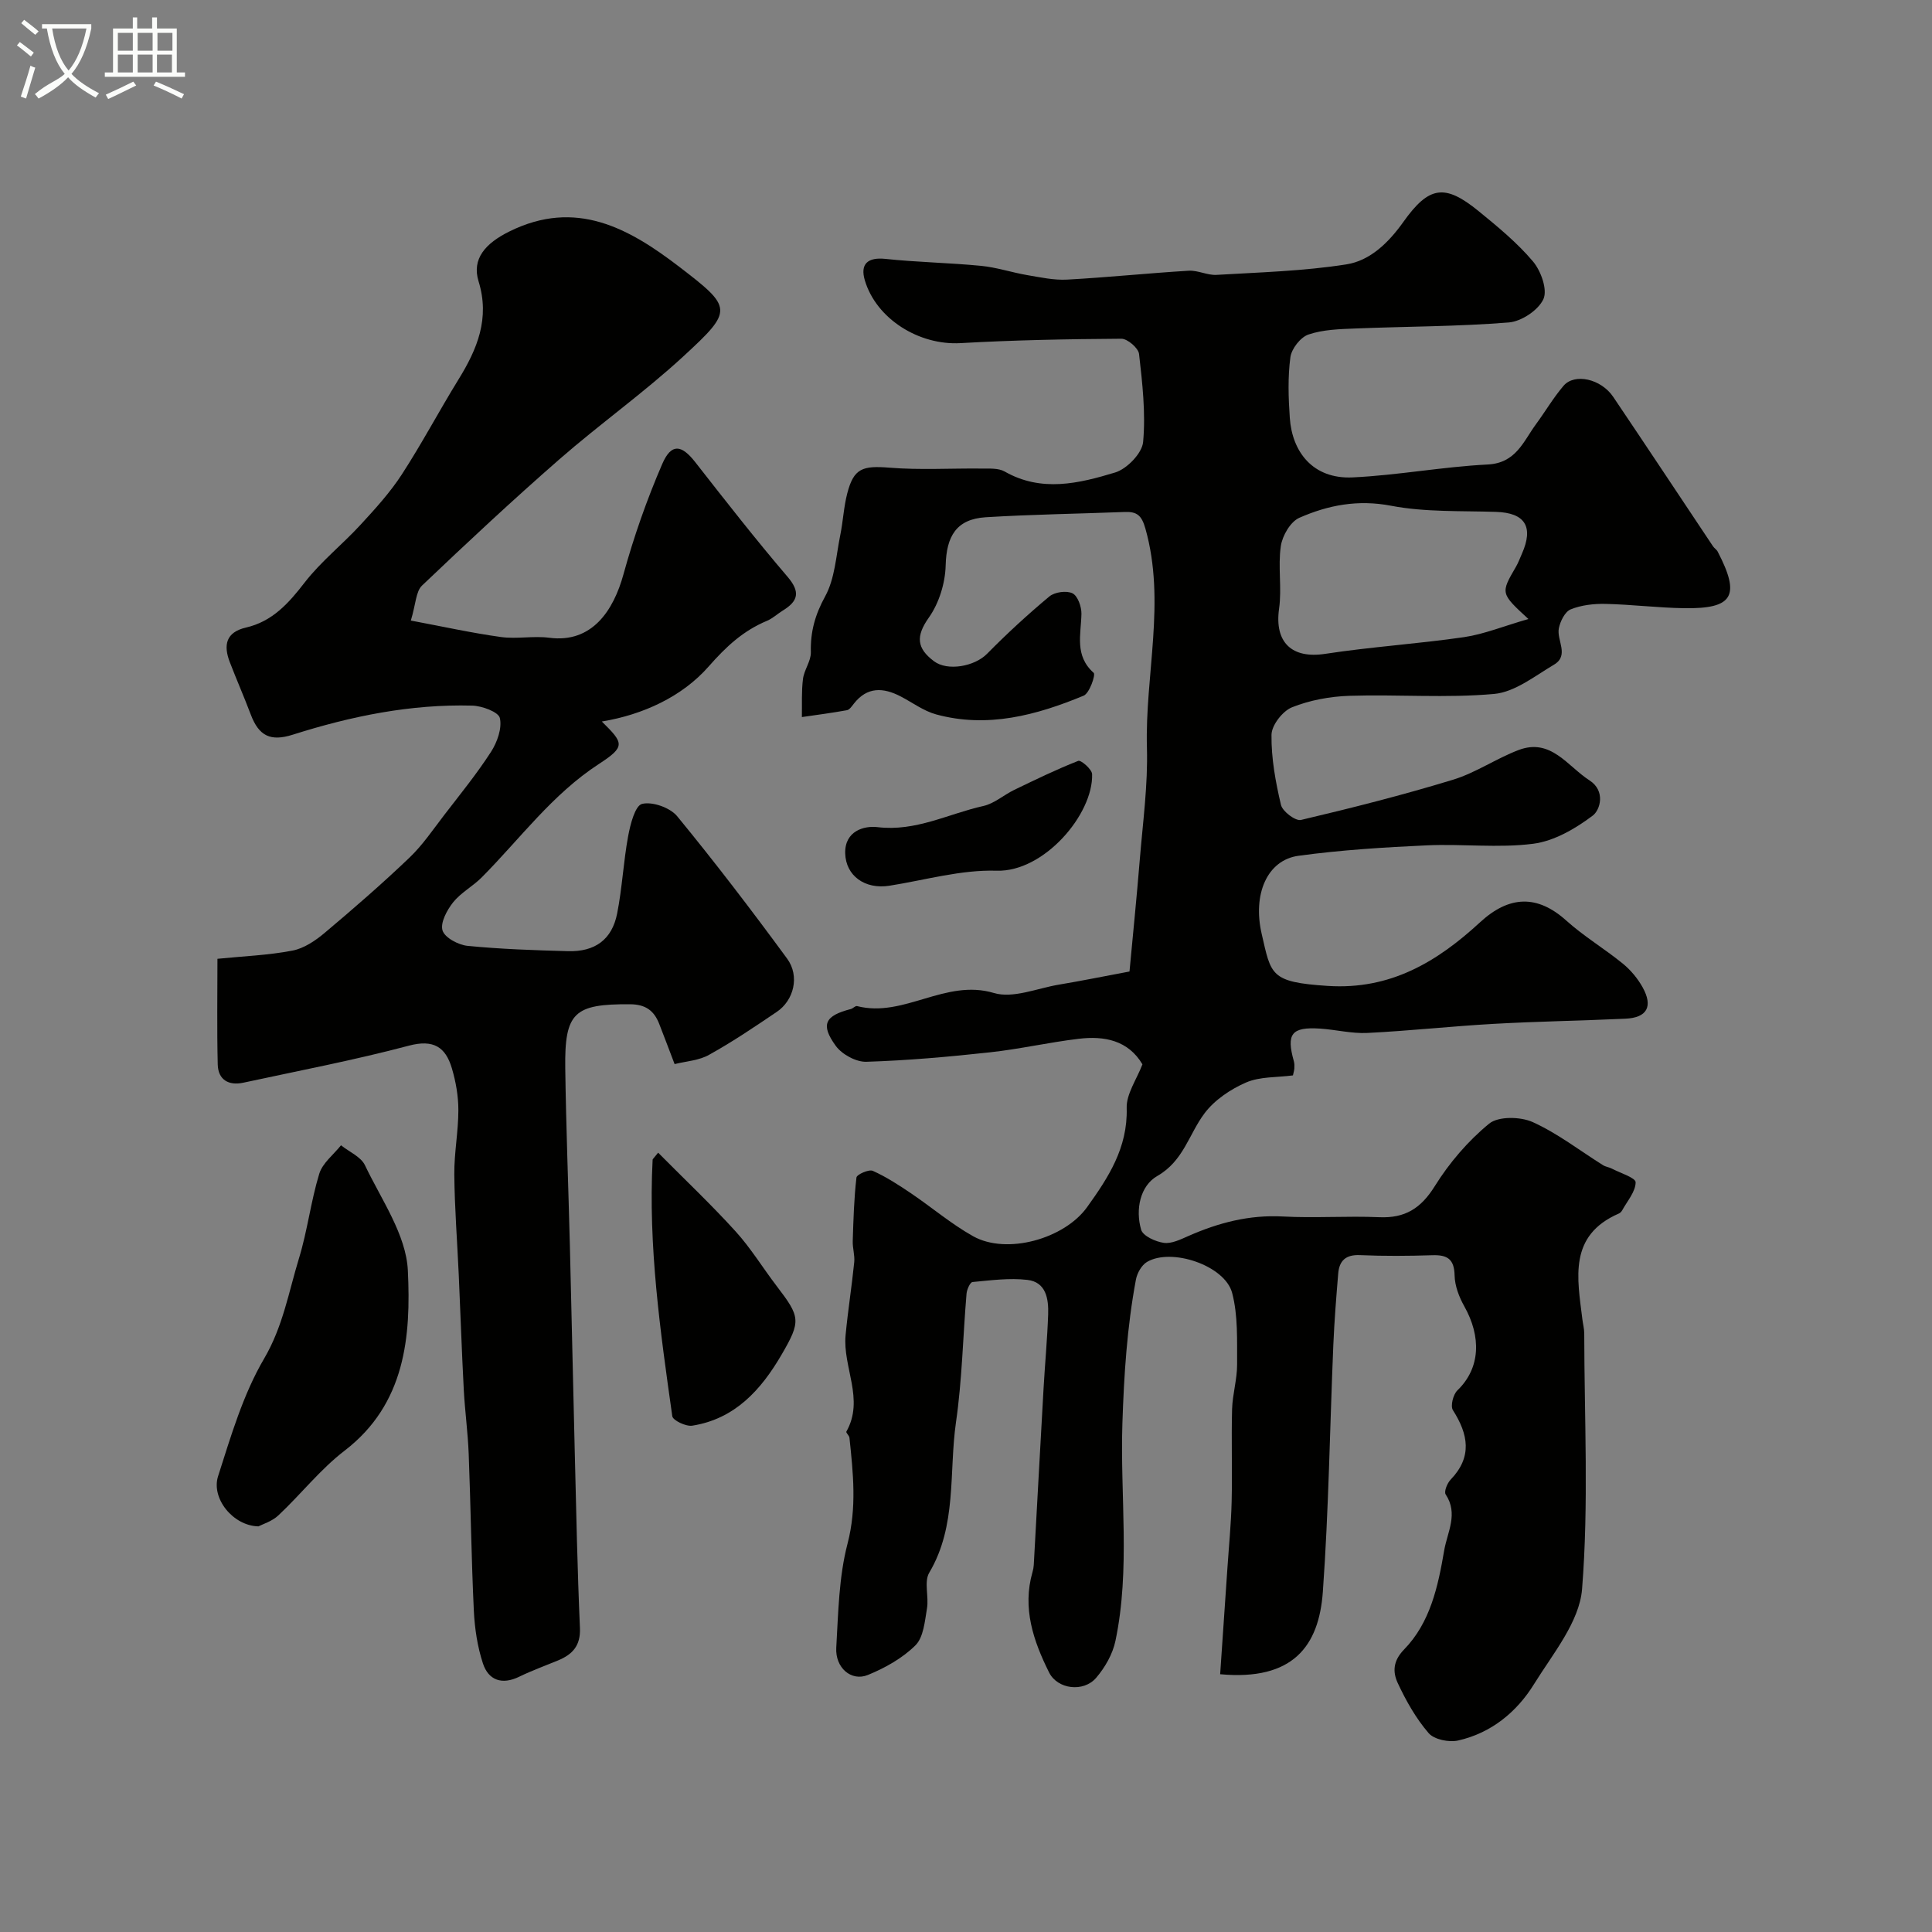
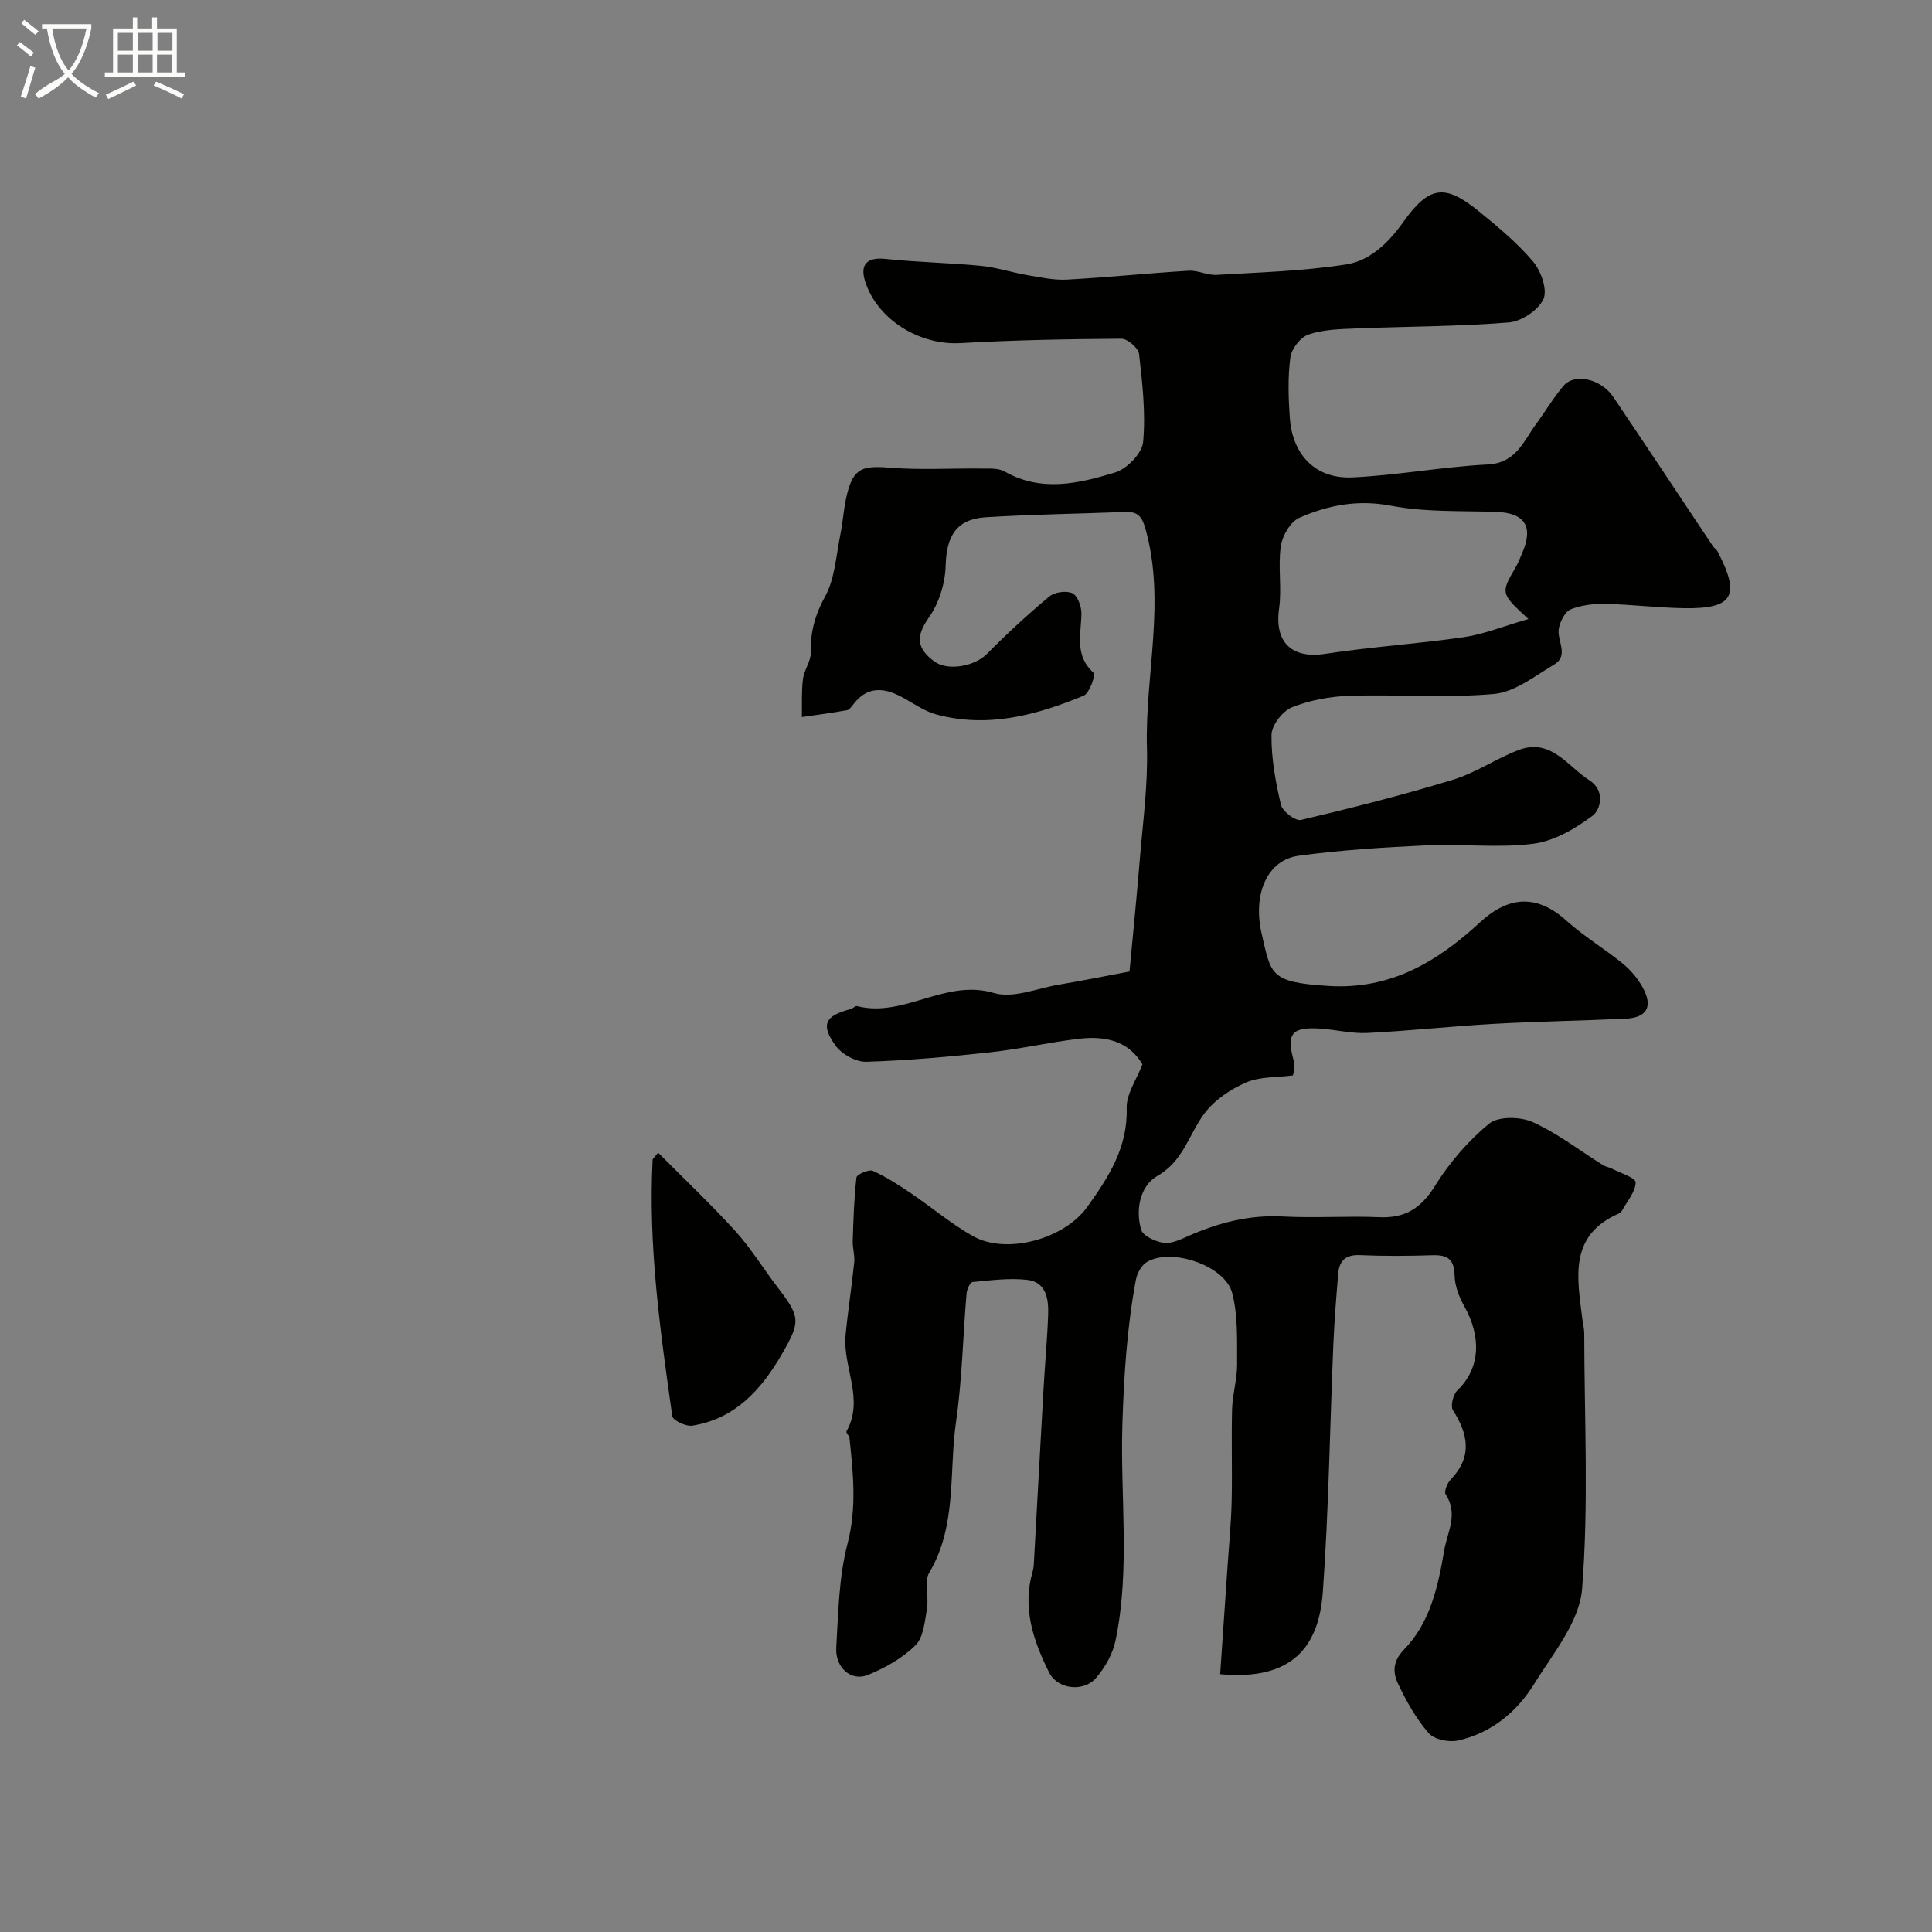
<svg xmlns="http://www.w3.org/2000/svg" enable-background="new 0 0 400 400" viewBox="0 0 400 400">
  <rect x="0" y="0" width="400" height="400" fill="#808080" stroke="none" />
  <path d="m6.4 11.7c-1-.8-1.9-1.6-2.9-2.3l.6-.7c.9.7 1.9 1.4 2.9 2.2zm-2.1 8.3c.7-2.1 1.4-4.2 2-6.4.2.1.6.3 1 .4-.7 2.3-1.3 4.4-1.9 6.4zm3-12.8c-1.1-.9-2.1-1.7-2.9-2.4l.6-.7c1 .8 2 1.5 3 2.4zm1.4-1.3v-.9h10.2v.9c-.9 4.2-2.3 7.3-4.1 9.4 1.3 1.4 3.2 2.7 5.7 4-.2.2-.4.5-.7.9-2.5-1.4-4.4-2.7-5.7-4.2-1.4 1.5-3.5 3-6.1 4.4 0 0 0 0-.1-.1-.3-.4-.5-.7-.7-.8 2.7-2.3 4.7-2.8 6.2-4.2-1.8-2.2-3-5.3-3.7-9.4zm9.2 0h-7.1c.6 3.8 1.7 6.7 3.4 8.7 1.7-2 2.9-4.8 3.7-8.7z" fill="#fbfcfa" />
  <path d="m31.6 3.6h.9v2.3h4.1v9.1h1.7v.9h-16.6v-.9h1.7v-9.1h4.1v-2.3h.9v2.3h3.1v-2.3zm-4 13.3.6.8c-1.9.9-3.8 1.9-5.8 2.8-.2-.3-.3-.6-.5-.9 2-.9 3.9-1.8 5.7-2.7zm-3.2-10.1v3.7h3.1v-3.7zm0 4.5v3.7h3.1v-3.7zm4.1-4.5v3.7h3.1v-3.7zm0 4.5v3.7h3.1v-3.7zm9.1 9.1c-2.1-1.1-4.1-2-5.8-2.7l.5-.8c2.2.9 4.1 1.8 5.8 2.6zm-1.9-13.6h-3.1v3.7h3.1zm-3.2 4.5v3.7h3.1v-3.7z" fill="#fbfcfa" />
  <g fill="#010100">
    <path d="m236.53 220.36c-2.95-4.97-7.87-5.93-13.19-5.29-6.15.73-12.21 2.13-18.37 2.8-8.51.93-17.05 1.69-25.59 1.96-2.13.07-5.06-1.53-6.34-3.29-3.22-4.43-2.24-6.25 3.11-7.63.46-.12.94-.7 1.29-.61 9.7 2.49 18.26-5.72 28.34-2.71 3.94 1.18 8.91-.96 13.39-1.72 4.66-.78 9.3-1.72 14.68-2.73.67-7.23 1.48-15.19 2.13-23.15.63-7.72 1.7-15.47 1.48-23.17-.42-15.11 3.95-30.23-.31-45.36-.77-2.74-1.74-3.56-4.28-3.46-9.59.37-19.2.5-28.78 1.09-6.08.38-8.14 3.92-8.3 9.95-.09 3.68-1.37 7.84-3.48 10.82-2.75 3.89-2.51 6.36 1.06 9.04 2.8 2.11 8.39 1.09 10.98-1.53 4.1-4.16 8.42-8.14 12.91-11.88 1.1-.92 3.56-1.26 4.79-.65 1.09.54 1.88 2.79 1.85 4.26-.09 4.29-1.47 8.64 2.54 12.21.43.39-.87 4.22-2.08 4.72-9.78 4.05-19.89 6.78-30.54 3.88-2.6-.71-4.91-2.46-7.36-3.73-3.59-1.86-6.92-2.03-9.68 1.51-.41.52-.89 1.25-1.43 1.35-3.09.56-6.21.97-9.33 1.42.05-2.64-.1-5.3.23-7.9.24-1.89 1.68-3.71 1.63-5.54-.11-4.22.87-7.74 2.96-11.55 2.02-3.68 2.25-8.37 3.12-12.64.59-2.88.72-5.86 1.46-8.7 1.35-5.2 3.17-5.75 8.77-5.3 6.29.51 12.66.11 18.99.18 1.62.02 3.52-.13 4.82.61 7.63 4.36 15.4 2.47 22.89.2 2.43-.74 5.56-3.97 5.78-6.3.55-6.01-.15-12.18-.84-18.23-.14-1.23-2.4-3.17-3.67-3.16-11.1.07-22.21.28-33.3.91-8.57.49-17.41-4.99-19.8-12.98-1.03-3.44.62-4.84 4.25-4.46 6.58.7 13.22.8 19.8 1.44 3.22.31 6.36 1.37 9.57 1.92 2.73.46 5.53 1.08 8.26.93 8.39-.46 16.76-1.33 25.15-1.84 1.9-.12 3.88.97 5.78.86 8.97-.53 18.02-.78 26.87-2.17 4.94-.77 8.76-4.51 11.8-8.78 5.32-7.48 8.6-7.95 15.59-2.25 3.96 3.23 7.98 6.54 11.26 10.42 1.65 1.96 3.04 5.85 2.16 7.79-1.04 2.29-4.55 4.63-7.16 4.84-10.56.85-21.19.82-31.79 1.25-3.27.13-6.68.22-9.7 1.25-1.65.56-3.51 2.95-3.74 4.71-.55 4.12-.41 8.38-.12 12.55.48 7.02 4.76 12.71 13.02 12.32 9.33-.44 18.6-2.2 27.94-2.67 5.88-.3 7.37-4.75 10-8.33 1.93-2.63 3.59-5.47 5.7-7.95 2.29-2.7 7.78-1.46 10.3 2.28 6.93 10.28 13.77 20.61 20.65 30.92.27.41.76.69.98 1.12 4.76 9.15 3.22 11.87-6.94 11.71-5.44-.08-10.87-.77-16.3-.89-2.41-.05-4.99.24-7.19 1.13-1.19.48-2.17 2.47-2.46 3.93-.48 2.48 2.22 5.61-1 7.52-3.98 2.36-8.1 5.67-12.38 6.06-9.92.9-19.98.07-29.97.39-4.01.13-8.2.9-11.9 2.38-1.94.78-4.22 3.71-4.24 5.7-.06 4.84.84 9.76 1.96 14.5.32 1.36 3.01 3.39 4.15 3.12 10.56-2.49 21.1-5.16 31.48-8.33 4.71-1.44 8.94-4.39 13.58-6.15 6.69-2.53 10.12 3.37 14.67 6.29 3.36 2.16 2.24 6.12.66 7.3-3.58 2.7-7.98 5.26-12.31 5.82-7.24.93-14.71-.01-22.05.33-8.87.41-17.77.96-26.55 2.16-6.51.89-9.52 7.99-7.62 16.18 1.96 8.49 1.72 9.98 13.64 10.76 13.02.86 22.7-5 31.57-13.17 6.06-5.59 11.89-5.72 17.86-.35 3.63 3.27 7.9 5.81 11.7 8.91 1.62 1.32 3.07 3.06 4.09 4.89 2.22 4 .92 6.31-3.56 6.51-9.1.42-18.21.56-27.3 1.07-8.71.49-17.4 1.45-26.11 1.88-3.24.16-6.52-.68-9.79-.9-5.93-.38-7.04 1.07-5.44 6.76.13.47.13.99.1 1.48-.03.46-.18.92-.29 1.45-3.3.44-6.83.22-9.71 1.47-3.22 1.4-6.54 3.63-8.61 6.4-3.23 4.3-4.32 9.84-9.77 12.96-3.54 2.03-4.56 6.92-3.34 11.12.38 1.3 2.98 2.48 4.7 2.72 1.6.22 3.47-.71 5.09-1.42 6.23-2.75 12.58-4.41 19.52-4.04 6.65.36 13.34-.14 19.99.15 5.34.23 8.62-1.82 11.49-6.42 3-4.82 6.88-9.36 11.26-12.95 1.91-1.56 6.48-1.47 9.03-.32 5.15 2.33 9.73 5.9 14.57 8.93.53.33 1.22.4 1.78.69 1.77.92 4.95 1.9 4.95 2.84-.01 1.93-1.72 3.87-2.77 5.78-.15.28-.42.57-.71.69-10.46 4.55-8.59 13.36-7.55 21.87.12.98.38 1.95.39 2.92.02 17.67.95 35.41-.45 52.96-.55 6.8-6.05 13.39-9.94 19.67-3.59 5.81-8.87 10.13-15.71 11.68-1.89.43-4.97-.19-6.12-1.53-2.62-3.04-4.68-6.69-6.39-10.36-1.03-2.22-1.05-4.53 1.3-6.94 5.44-5.58 7.04-13.07 8.31-20.5.65-3.82 2.98-7.59.31-11.62-.38-.57.32-2.33 1.03-3.06 4.52-4.71 3.66-9.37.47-14.38-.55-.86.05-3.24.92-4.09 4.82-4.63 4.96-11.14 1.44-17.41-1.08-1.92-1.97-4.24-2.01-6.39-.07-3.39-1.5-4.29-4.59-4.19-4.99.16-10.01.2-15-.02-2.95-.13-4.29 1.15-4.51 3.83-.41 4.92-.8 9.85-1.01 14.79-.72 17.03-.95 34.1-2.17 51.1-.81 11.24-6.19 18.44-21.26 17.05.5-7.27 1-14.6 1.5-21.93.31-4.62.77-9.23.88-13.85.15-6.36-.08-12.73.09-19.1.09-3.1 1.05-6.18 1.04-9.26-.03-4.96.21-10.11-1.03-14.81-1.51-5.7-12.61-9.4-17.64-6.4-1.11.66-2.03 2.31-2.28 3.65-1.84 9.84-2.47 19.68-2.8 29.77-.49 14.99 1.68 30.17-1.44 45.03-.57 2.73-2.16 5.51-4 7.65-2.61 3.04-8 2.38-9.74-1.12-3.25-6.52-5.58-13.32-3.43-20.79.14-.47.23-.97.26-1.45.68-12.19 1.33-24.39 2.03-36.58.29-5.1.77-10.2.95-15.3.11-3.21-.43-6.7-4.29-7.15-3.73-.44-7.59.09-11.37.44-.5.05-1.17 1.55-1.24 2.42-.75 8.86-.91 17.8-2.18 26.58-1.5 10.42.25 21.41-5.54 31.18-1.12 1.89-.05 4.96-.47 7.41-.45 2.65-.71 5.96-2.39 7.63-2.69 2.67-6.3 4.69-9.86 6.14-3.43 1.39-6.78-1.51-6.53-5.67.42-7.21.53-14.6 2.33-21.51 1.95-7.47 1.17-14.62.4-21.94-.05-.45-.76-1.04-.64-1.27 3.8-6.71-.79-13.34-.16-19.98.48-5.05 1.28-10.07 1.79-15.11.14-1.43-.36-2.91-.31-4.36.14-4.39.26-8.8.77-13.16.07-.63 2.57-1.74 3.38-1.38 2.77 1.24 5.37 2.93 7.9 4.64 4.32 2.92 8.33 6.35 12.86 8.89 6.98 3.91 18.9.55 23.61-6.01 4.42-6.16 8.41-12.28 8.2-20.47-.12-2.93 2.07-5.98 3.26-9.1zm79.91-92.2c-5.79-5.33-5.78-5.32-2.57-10.83.49-.84.82-1.78 1.22-2.67 2.49-5.62.65-8.49-5.35-8.68-7.26-.24-14.66.08-21.73-1.27-6.88-1.32-13.04-.13-19.01 2.5-1.83.81-3.51 3.71-3.82 5.86-.62 4.24.24 8.69-.36 12.94-.99 6.97 2.62 10.43 9.56 9.36 9.54-1.46 19.21-2.07 28.76-3.46 4.11-.61 8.09-2.25 13.3-3.75z" />
-     <path d="m139.67 220.31c-1.23-3.23-2.2-5.8-3.2-8.36-1.07-2.72-2.82-4.01-6.02-4.03-11.56-.07-13.58 1.66-13.42 13.26.17 12.27.65 24.53.96 36.8.36 14.26.65 28.53 1.01 42.79.3 12.1.54 24.2 1.07 36.29.16 3.67-1.55 5.48-4.55 6.72-2.68 1.11-5.43 2.1-8.03 3.37-3.55 1.73-6.35.74-7.5-2.74-1.15-3.49-1.71-7.28-1.89-10.97-.51-10.79-.64-21.6-1.06-32.4-.17-4.44-.78-8.86-1.02-13.3-.42-7.93-.68-15.87-1.04-23.8-.31-6.93-.86-13.86-.92-20.8-.04-4.43.84-8.87.84-13.3 0-2.9-.52-5.89-1.35-8.68-1.3-4.37-3.79-6.02-8.88-4.67-11.31 3-22.84 5.2-34.29 7.67-3.03.65-5.22-.58-5.3-3.78-.18-7.31-.06-14.63-.06-21.87 5.47-.55 10.58-.74 15.54-1.7 2.38-.46 4.74-2.05 6.66-3.67 5.98-5.03 11.89-10.16 17.53-15.55 2.76-2.63 4.94-5.89 7.29-8.94 3.29-4.27 6.7-8.47 9.62-12.99 1.28-1.99 2.31-4.88 1.83-7-.29-1.26-3.69-2.52-5.73-2.57-12.73-.34-25.06 2.18-37.15 6.02-4.61 1.46-7.01.27-8.69-4.17-1.38-3.65-2.95-7.23-4.35-10.87-1.33-3.47-.84-6.17 3.35-7.14 5.47-1.26 8.83-5.02 12.15-9.32 3.38-4.37 7.84-7.89 11.6-11.99 3.03-3.29 6.09-6.65 8.52-10.39 4.15-6.39 7.72-13.15 11.72-19.64 3.9-6.31 6.55-12.65 4.17-20.35-1.43-4.64 1.4-7.86 6.41-10.33 13.74-6.79 24.69-.68 35.12 7.31 11.1 8.51 11.24 8.99.96 18.48-8.18 7.55-17.33 14.04-25.73 21.37-9.71 8.48-19.14 17.28-28.47 26.17-1.28 1.23-1.27 3.81-2.31 7.24 6.72 1.26 12.66 2.58 18.67 3.41 3.27.45 6.7-.28 9.98.15 8.88 1.17 13.32-5.67 15.37-13.13 2.14-7.77 4.83-15.45 8.03-22.85 1.88-4.34 3.99-4.01 6.83-.38 6.26 8 12.51 16.01 19.11 23.73 2.7 3.16 2.21 5.04-.97 6.99-1.11.68-2.1 1.64-3.28 2.13-4.94 2.07-8.43 5.3-12.1 9.48-5.46 6.21-13.55 9.96-22.1 11.37 4.53 4.47 4.97 5.16-.57 8.77-9.71 6.31-16.35 15.51-24.29 23.5-1.84 1.85-4.31 3.15-5.92 5.16-1.28 1.61-2.69 4.23-2.2 5.83.46 1.5 3.28 3 5.19 3.19 6.89.68 13.84.91 20.77 1.1 5.6.16 9.12-2.39 10.19-7.78 1.05-5.29 1.3-10.73 2.28-16.03.45-2.44 1.43-6.31 2.88-6.68 2.14-.53 5.8.77 7.27 2.55 7.88 9.6 15.43 19.48 22.77 29.49 2.64 3.61 1.4 8.63-2.15 11.02-4.56 3.08-9.13 6.18-13.93 8.84-2.1 1.23-4.82 1.37-7.22 1.97z" />
-     <path d="m53.5 316.02c-5.3-.13-9.81-5.83-8.35-10.38 2.66-8.31 5.17-16.92 9.53-24.35 3.91-6.66 5.09-13.81 7.23-20.8 1.75-5.72 2.44-11.76 4.19-17.48.68-2.22 2.95-3.94 4.5-5.89 1.7 1.36 4.12 2.37 4.96 4.13 3.39 7.12 8.52 14.37 8.88 21.77.66 13.62-.47 27.64-13.1 37.33-5.03 3.86-9.04 9.02-13.7 13.39-1.34 1.26-3.31 1.84-4.14 2.28z" />
+     <path d="m53.5 316.02z" />
    <path d="m136.26 238.65c5.43 5.48 10.95 10.69 16.04 16.3 3.17 3.49 5.65 7.59 8.53 11.35 4.86 6.36 5.05 7.19.98 14.18-4.23 7.26-9.64 13.29-18.48 14.69-1.3.21-4.02-1.09-4.14-1.96-2.49-17.61-5-35.24-4.07-53.12.01-.12.17-.22 1.14-1.44z" />
-     <path d="m174.99 176.67c-.12-4.67 3.97-5.75 6.69-5.42 7.93.96 14.67-2.77 21.92-4.38 2.27-.51 4.24-2.3 6.42-3.35 4.36-2.1 8.72-4.23 13.22-5.99.56-.22 2.84 1.75 2.87 2.75.25 8.31-9.98 20.3-19.77 19.99-7.36-.23-14.8 1.94-22.19 3.11-5.07.8-9.04-2.05-9.16-6.71z" />
  </g>
</svg>